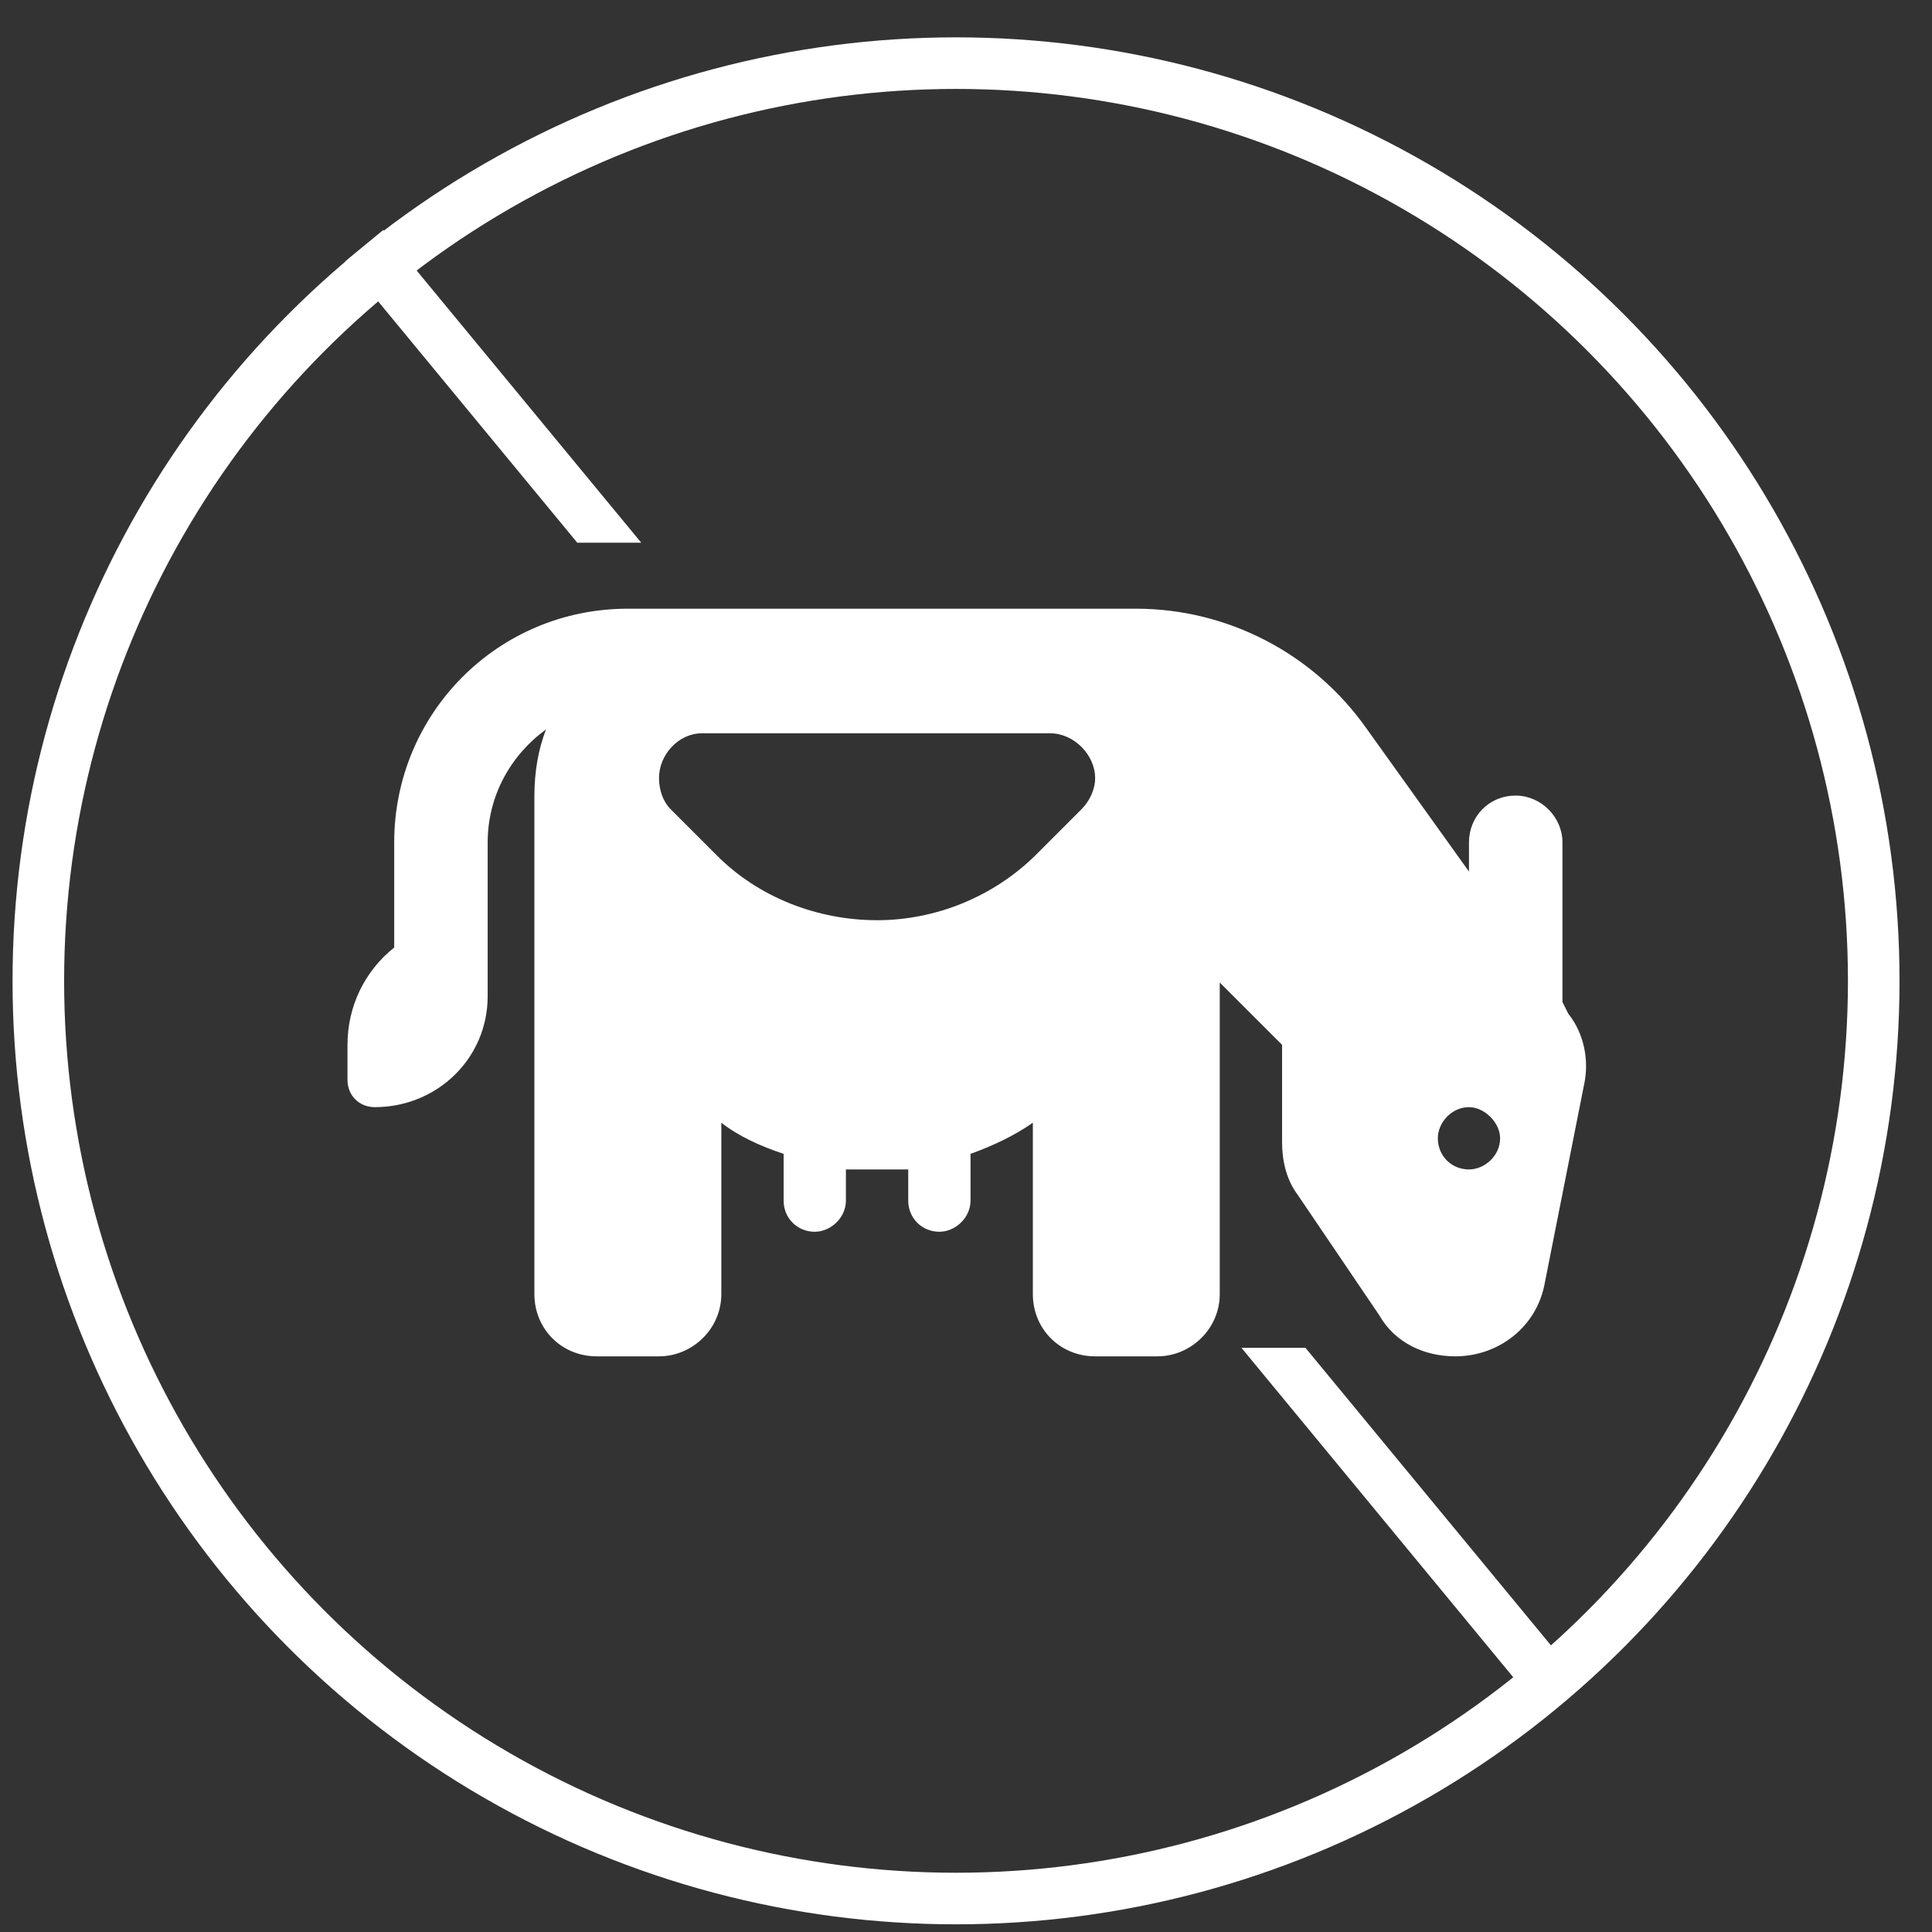
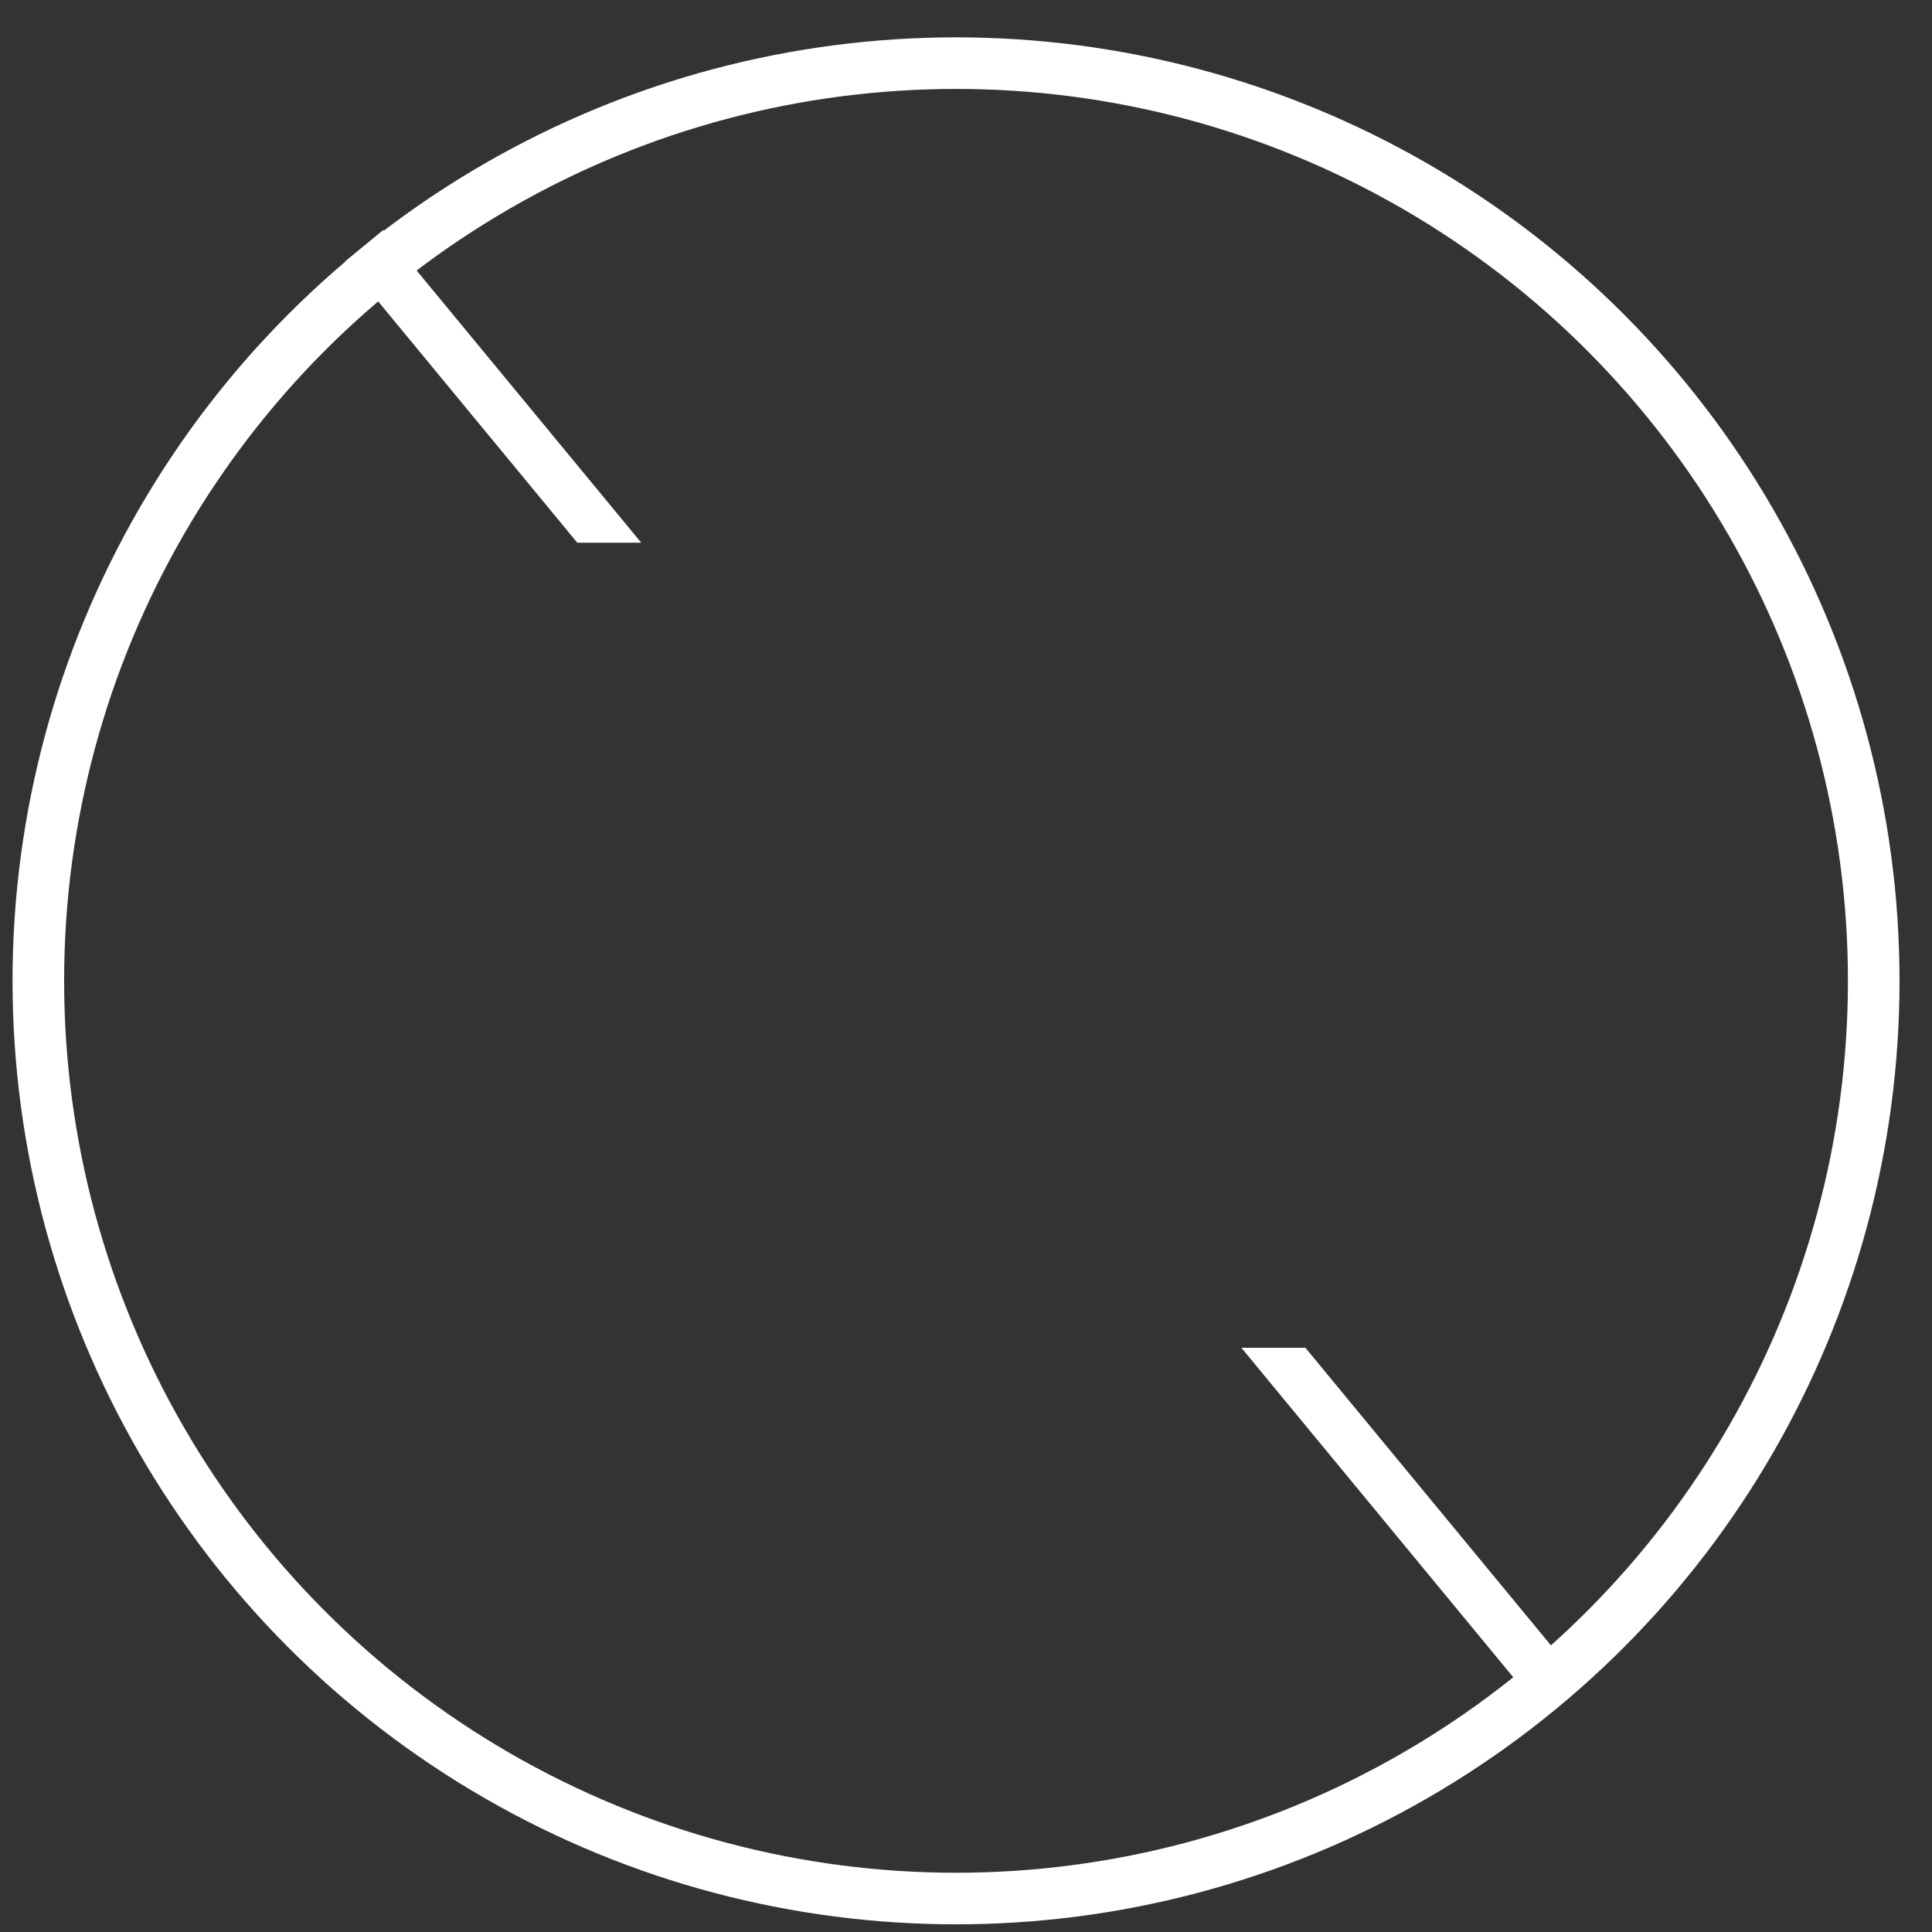
<svg xmlns="http://www.w3.org/2000/svg" fill="none" viewBox="0 0 50 50" height="50" width="50">
  <rect x="0" y="0" width="50" height="50" fill="#333333" stroke="none" />
  <path fill="white" d="M40.3 43.058C40.462 43.255 40.434 43.545 40.238 43.707C40.042 43.868 39.752 43.841 39.59 43.645L32.506 35.058H33.7L40.3 43.058ZM16.218 13.867H15.023L9.183 6.789L9.894 6.203L16.218 13.867Z" />
  <path fill="white" d="M40.3 43.058L40.438 42.945L40.438 42.945L40.3 43.058ZM40.238 43.707L40.351 43.844L40.351 43.844L40.238 43.707ZM39.59 43.645L39.452 43.758L39.452 43.759L39.59 43.645ZM32.506 35.058V34.88H32.128L32.368 35.172L32.506 35.058ZM33.7 35.058L33.837 34.945L33.784 34.88H33.7V35.058ZM16.218 13.867V14.045H16.595L16.355 13.754L16.218 13.867ZM15.023 13.867L14.886 13.98L14.939 14.045H15.023V13.867ZM9.183 6.789L9.07 6.651L8.933 6.765L9.046 6.902L9.183 6.789ZM9.894 6.203L10.031 6.09L9.918 5.952L9.781 6.066L9.894 6.203ZM40.3 43.058L40.163 43.172C40.262 43.292 40.245 43.47 40.125 43.569L40.238 43.707L40.351 43.844C40.623 43.62 40.662 43.217 40.438 42.945L40.3 43.058ZM40.238 43.707L40.125 43.569C40.004 43.669 39.826 43.652 39.727 43.532L39.59 43.645L39.452 43.759C39.677 44.03 40.08 44.068 40.351 43.844L40.238 43.707ZM39.59 43.645L39.727 43.532L32.643 34.945L32.506 35.058L32.368 35.172L39.452 43.758L39.59 43.645ZM32.506 35.058V35.236H33.7V35.058V34.88H32.506V35.058ZM33.7 35.058L33.563 35.172L40.163 43.172L40.3 43.058L40.438 42.945L33.837 34.945L33.7 35.058ZM16.218 13.867V13.689H15.023V13.867V14.045H16.218V13.867ZM15.023 13.867L15.16 13.754L9.321 6.676L9.183 6.789L9.046 6.902L14.886 13.98L15.023 13.867ZM9.183 6.789L9.297 6.926L10.007 6.34L9.894 6.203L9.781 6.066L9.07 6.651L9.183 6.789ZM9.894 6.203L9.757 6.316L16.08 13.98L16.218 13.867L16.355 13.754L10.031 6.09L9.894 6.203Z" />
  <circle stroke-width="1.335" stroke="white" r="23.75" cy="25.384" cx="24.742" />
-   <path fill="white" d="M13.83 23.815V20.59C13.83 19.986 13.931 19.381 14.133 18.877C13.226 19.532 12.621 20.59 12.621 21.8V23.815V25.428V25.781C12.621 27.393 11.311 28.653 9.698 28.653C9.295 28.653 8.993 28.35 8.993 27.947V27.04C8.993 26.032 9.446 25.125 10.202 24.521V21.8C10.202 18.474 12.873 15.753 16.249 15.753H18.668H21.892H22.699H29.4C31.769 15.753 33.986 16.912 35.346 18.827L38.017 22.556V21.8C38.017 21.145 38.521 20.59 39.226 20.59C39.881 20.59 40.436 21.145 40.436 21.8V25.932L40.587 26.234C40.99 26.738 41.141 27.443 40.99 28.099L39.982 33.188C39.781 34.347 38.773 35.102 37.664 35.102C36.858 35.102 36.102 34.75 35.699 34.044L33.583 30.92C33.28 30.517 33.18 30.013 33.18 29.56V27.04L31.567 25.428V33.49C31.567 34.397 30.811 35.102 29.955 35.102H28.342C27.435 35.102 26.73 34.397 26.73 33.49V29.056C26.226 29.409 25.672 29.66 25.117 29.862V31.071C25.117 31.525 24.714 31.878 24.311 31.878C23.858 31.878 23.505 31.525 23.505 31.071V30.265C23.203 30.265 22.951 30.265 22.699 30.265C22.396 30.265 22.144 30.265 21.892 30.265V31.071C21.892 31.525 21.489 31.878 21.086 31.878C20.633 31.878 20.28 31.525 20.28 31.071V29.862C19.675 29.66 19.121 29.409 18.668 29.056V33.49C18.668 34.397 17.912 35.102 17.055 35.102H15.443C14.536 35.102 13.83 34.397 13.83 33.49V25.428V23.815ZM37.211 29.459C37.211 29.913 37.563 30.265 38.017 30.265C38.42 30.265 38.823 29.913 38.823 29.459C38.823 29.056 38.42 28.653 38.017 28.653C37.563 28.653 37.211 29.056 37.211 29.459ZM17.357 20.943L18.567 22.153C19.625 23.211 21.137 23.815 22.699 23.815C24.21 23.815 25.722 23.211 26.831 22.102L27.989 20.943C28.191 20.742 28.342 20.439 28.342 20.137C28.342 19.532 27.788 18.978 27.183 18.978H18.164C17.559 18.978 17.055 19.532 17.055 20.137C17.055 20.439 17.156 20.742 17.357 20.943Z" />
</svg>